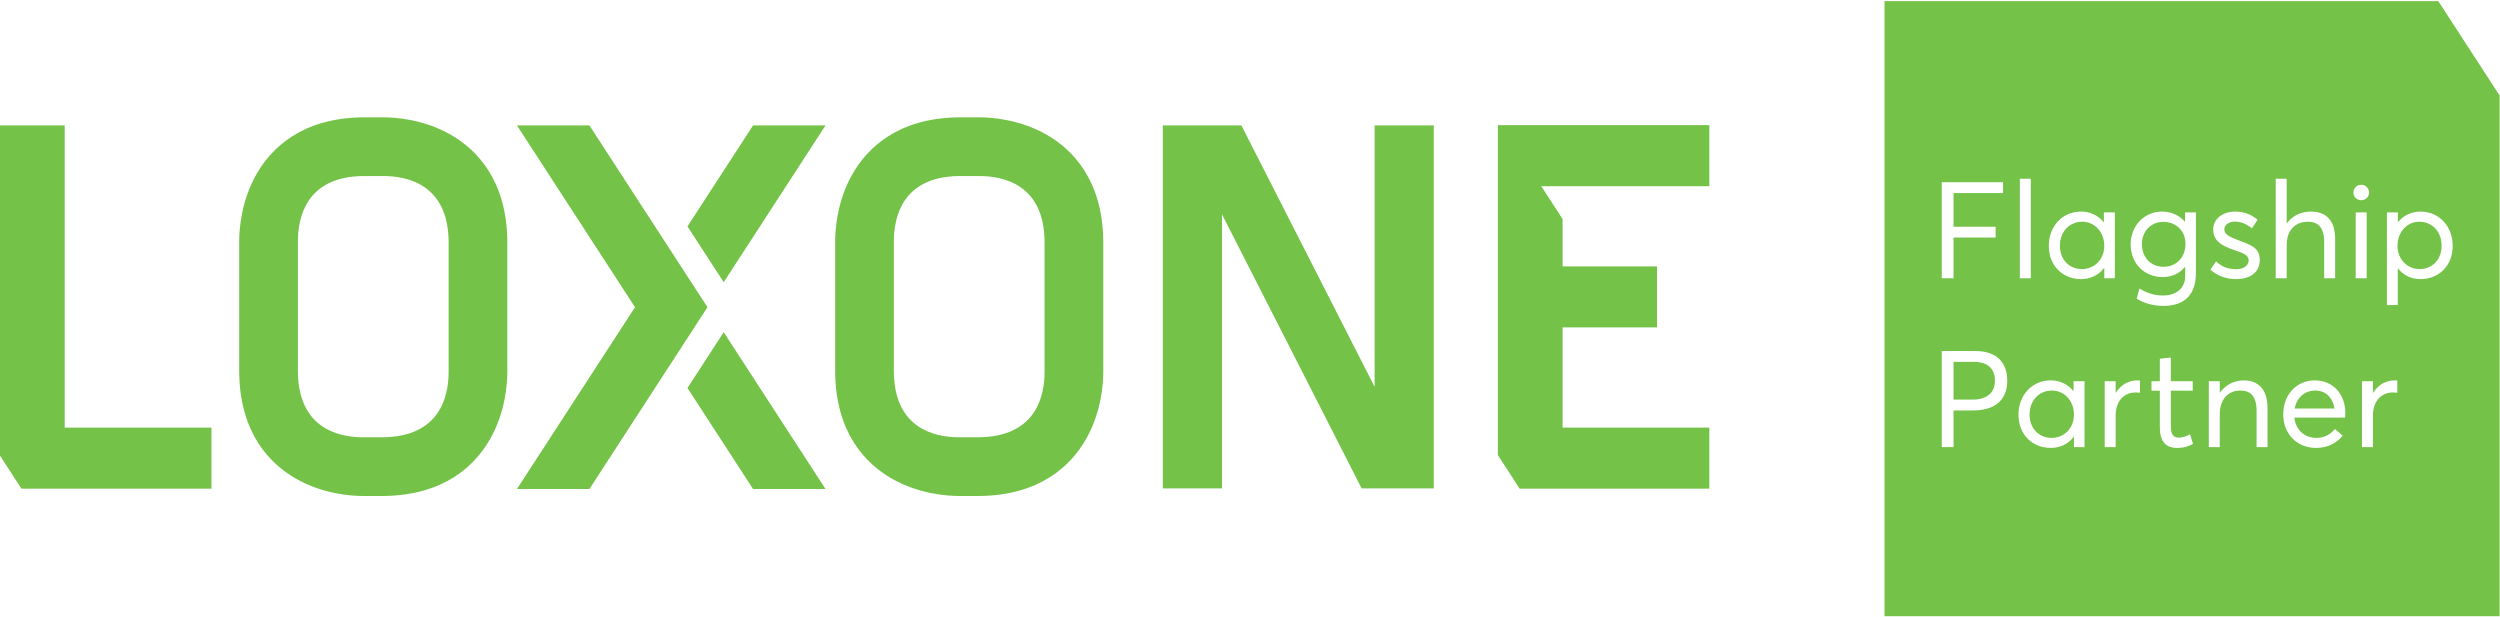
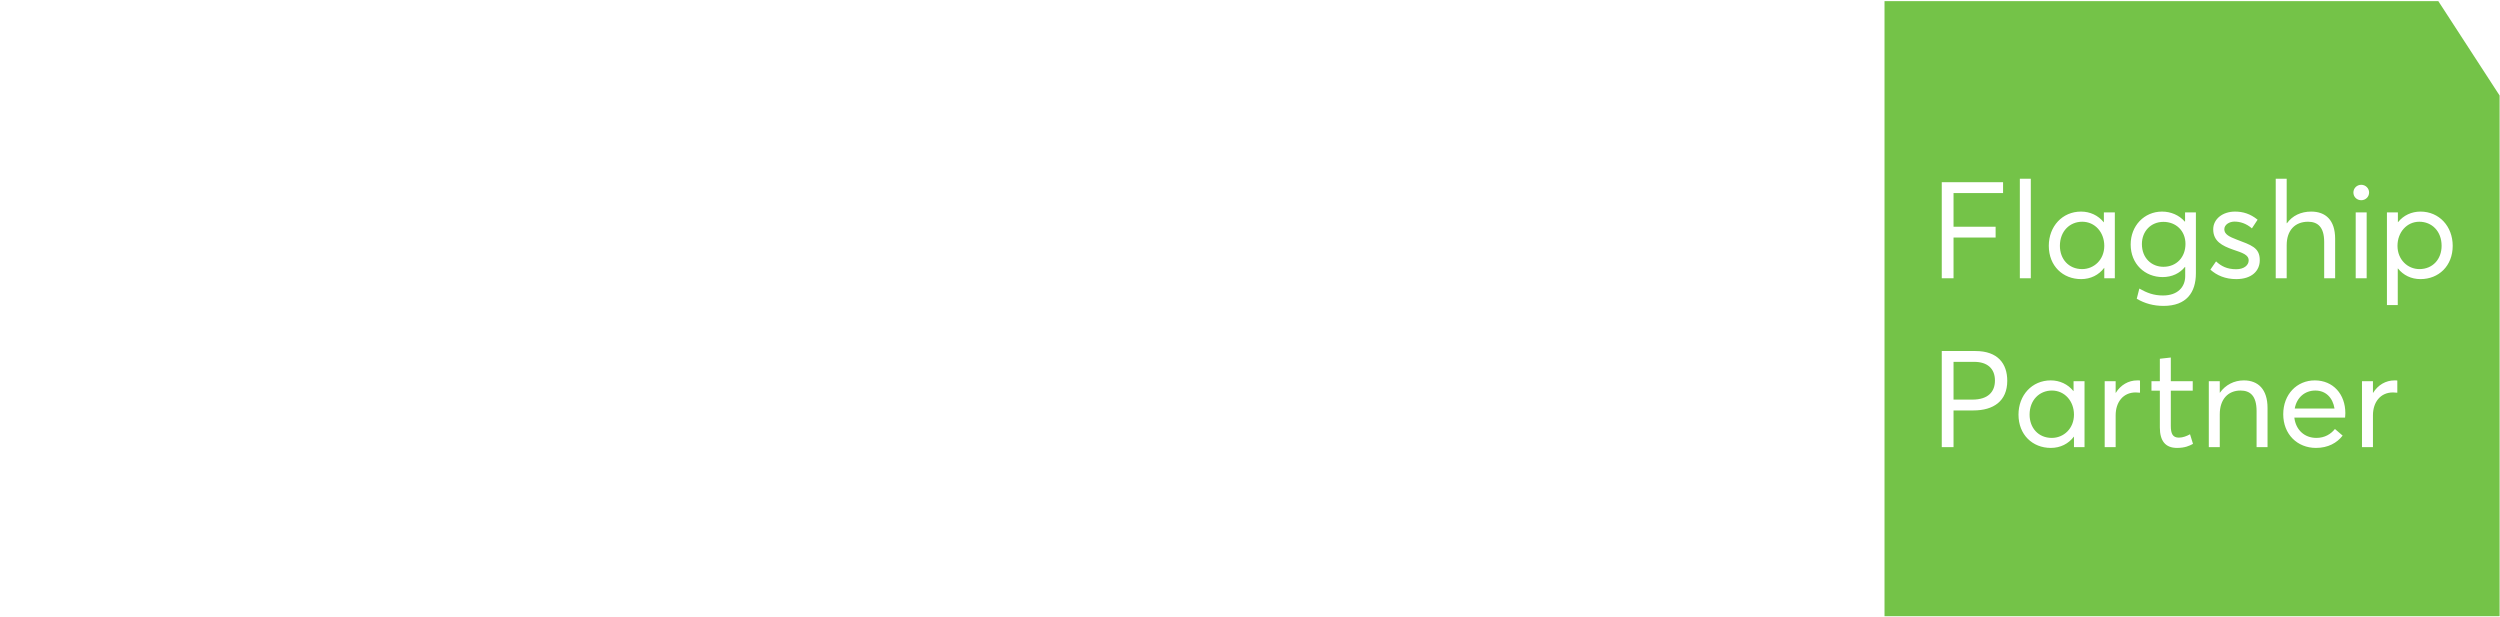
<svg xmlns="http://www.w3.org/2000/svg" width="100%" height="100%" viewBox="0 0 1492 368" version="1.1" xml:space="preserve" style="fill-rule:evenodd;clip-rule:evenodd;stroke-linejoin:round;stroke-miterlimit:2;">
  <g transform="matrix(0.259,0,0,0.259,1124.68,0.504)">
    <path d="M1276.08,0.68L1417.32,218.173L1417.32,1418L0,1418L0,0.68L1276.08,0.68ZM435.618,899.213L435.305,899.213C422.521,883.31 403.813,874.581 382.922,874.581C339.892,874.581 308.709,908.567 308.709,953.468C308.709,999.928 341.139,1030.17 383.233,1030.17C405.372,1030.17 424.081,1020.51 436.241,1004.29L436.553,1004.29L436.553,1028.3L460.875,1028.3L460.875,876.45L435.618,876.45L435.618,899.213ZM634.434,898.278L634.434,983.091C634.434,1013.65 646.907,1030.17 674.035,1030.17C691.808,1030.17 702.41,1025.5 710.829,1020.82L703.968,998.682C696.797,1002.74 687.442,1006.48 678.4,1006.48C664.056,1006.48 659.691,997.435 659.691,979.349L659.691,898.278L710.205,898.278L710.205,876.45L659.691,876.45L659.691,821.883L634.434,824.69L634.434,876.45L615.102,876.45L615.102,898.278L634.434,898.278ZM1061.86,950.039C1061.86,906.385 1033.8,874.581 991.395,874.581C950.236,874.581 918.742,906.696 918.742,952.534C918.742,998.682 951.172,1030.17 994.202,1030.17C1021.95,1030.17 1042.53,1018.64 1055.63,1001.8L1037.86,986.52C1028.5,998.37 1014.16,1007.1 995.137,1007.1C967.698,1007.1 947.741,988.704 944.312,960.329L1061.24,960.329C1061.24,959.392 1061.86,954.092 1061.86,950.039ZM209.551,806.917L131.909,806.917L131.909,1028.3L159.037,1028.3L159.037,943.803L204.873,943.803C251.021,943.803 282.827,922.288 282.827,875.516C282.827,836.228 261.313,806.918 209.551,806.917ZM507.33,876.45L507.33,1028.3L532.587,1028.3L532.587,955.028C532.587,924.47 550.049,902.331 578.735,902.331C581.23,902.331 585.283,902.643 588.714,902.955L588.714,874.892C587.154,874.581 584.972,874.581 582.477,874.581C561.897,874.581 544.124,885.181 532.898,903.267L532.587,903.267L532.587,876.45L507.33,876.45ZM747.25,876.45L747.25,1028.3L772.507,1028.3L772.507,952.534C772.507,918.233 791.527,897.965 820.215,897.965C842.354,897.965 857.32,909.815 857.32,945.361L857.32,1028.3L882.577,1028.3L882.577,938.19C882.577,894.849 860.75,874.581 828.01,874.581C805.56,874.581 785.604,884.87 772.819,902.955L772.507,902.955L772.507,876.45L747.25,876.45ZM1100.21,876.45L1100.21,1028.3L1125.47,1028.3L1125.47,955.028C1125.47,924.47 1142.93,902.331 1171.62,902.331C1174.11,902.331 1178.17,902.643 1181.6,902.955L1181.6,874.892C1180.04,874.581 1177.86,874.581 1175.36,874.581C1154.78,874.581 1137.01,885.181 1125.78,903.267L1125.47,903.267L1125.47,876.45L1100.21,876.45ZM385.415,1007.1C354.547,1007.1 334.279,984.026 334.279,953.468C334.279,919.793 357.041,897.965 385.728,897.965C415.038,897.965 436.553,922.288 436.553,953.468C436.553,985.586 412.855,1007.1 385.415,1007.1ZM1036.92,939.437L945.247,939.437C949.925,913.557 968.945,897.965 992.642,897.965C1016.96,897.965 1032.87,914.492 1036.92,939.437ZM202.378,918.857L159.037,918.857L159.037,831.862L206.744,831.862C236.366,831.862 254.452,846.829 254.452,874.892C254.452,900.149 239.485,918.857 202.378,918.857ZM692.542,508.672L691.918,508.672C678.821,493.704 659.801,485.597 639.533,485.597C598.374,485.597 567.193,518.337 567.193,561.368C567.193,606.58 600.245,636.513 640.78,636.513C662.608,636.513 680.381,627.784 692.23,613.127L692.854,613.127L692.854,634.331C692.854,658.965 676.016,678.92 641.717,678.92C620.201,678.92 604.923,672.996 587.15,663.018L581.224,686.404C599.31,697.317 620.201,702.93 642.964,702.93C695.971,702.93 717.486,671.749 717.486,627.784L717.486,487.468L692.542,487.468L692.542,508.672ZM1157.7,487.468L1157.7,701.059L1182.64,701.059L1182.64,616.869L1183.27,616.869C1195.43,632.149 1213.51,641.191 1235.03,641.191C1276.81,641.191 1309.24,610.945 1309.24,564.486C1309.24,519.585 1278.06,485.597 1235.03,485.597C1214.76,485.597 1196.05,494.015 1183.27,509.918L1182.95,509.918L1182.95,487.468L1157.7,487.468ZM505.459,510.23L505.147,510.23C492.362,494.328 473.653,485.597 452.762,485.597C409.732,485.597 378.551,519.585 378.551,564.486C378.551,610.945 410.979,641.191 453.074,641.191C475.213,641.191 493.921,631.526 506.083,615.311L506.394,615.311L506.394,639.321L530.715,639.321L530.715,487.468L505.459,487.468L505.459,510.23ZM810.406,641.191C846.889,641.191 864.662,621.547 864.662,597.849C864.973,567.915 843.771,562.615 811.654,550.142C795.439,543.906 782.967,538.293 782.967,526.445C782.967,515.53 794.815,508.672 806.353,508.672C819.137,508.672 833.169,512.725 846.577,524.261L859.673,504.306C842.835,490.586 825.685,485.597 807.601,485.597C778.602,485.597 757.398,503.059 757.398,526.445C757.398,554.195 778.289,564.486 802.923,573.215C825.061,580.699 839.093,585.065 839.093,598.161C839.093,609.075 828.492,618.429 810.406,618.429C788.891,618.429 775.795,611.258 763.947,600.343L750.85,619.364C765.818,632.773 785.462,641.191 810.406,641.191ZM926.71,409.826L901.454,409.826L901.454,639.321L926.71,639.321L926.71,562.926C926.71,528.939 945.73,508.983 975.977,508.983C998.115,508.983 1013.08,521.143 1013.08,555.442L1013.08,639.321L1038.34,639.321L1038.34,548.271C1038.34,504.93 1016.2,485.597 983.149,485.597C959.764,485.597 939.807,494.951 927.334,512.412L926.71,512.412L926.71,409.826ZM1110.99,487.468L1085.73,487.468L1085.73,639.321L1110.99,639.321L1110.99,487.468ZM337.08,409.826L311.823,409.826L311.823,639.321L337.08,639.321L337.08,409.826ZM273.16,417.933L131.909,417.933L131.909,639.321L159.037,639.321L159.037,545.465L256.011,545.465L256.011,520.52L159.037,520.52L159.037,442.879L273.16,442.879L273.16,417.933ZM1232.53,618.117C1205.72,618.117 1182.02,596.601 1182.02,564.486C1182.02,533.303 1203.53,508.983 1232.22,508.983C1261.22,508.983 1283.67,530.809 1283.67,564.486C1283.67,595.043 1263.4,618.117 1232.53,618.117ZM455.256,618.117C424.386,618.117 404.119,595.043 404.119,564.486C404.119,530.809 426.881,508.983 455.569,508.983C484.879,508.983 506.394,533.303 506.394,564.486C506.394,596.601 482.697,618.117 455.256,618.117ZM642.651,612.816C615.523,612.816 593.074,592.86 593.074,560.431C593.074,531.122 613.652,509.294 642.651,509.294C671.339,509.294 693.476,529.563 693.476,560.12C693.476,590.367 673.21,612.816 642.651,612.816ZM1098.52,459.405C1108.5,459.405 1116.6,451.609 1116.6,441.632C1116.6,431.965 1108.5,423.859 1098.52,423.859C1088.23,423.859 1080.43,431.965 1080.43,441.632C1080.43,451.609 1088.23,459.405 1098.52,459.405Z" style="fill:rgb(116,195,72);fill-rule:nonzero;" />
  </g>
  <g transform="matrix(3.893,0,0,3.893,0,70.022)">
-     <path d="M239.545,47.569L239.545,32.203L254.021,32.203L254.021,22.849L239.545,22.849L239.545,15.59L236.274,10.553L262.042,10.553L262.042,1.199L229.624,1.199L229.624,51.779L232.964,56.923L262.042,56.923L262.042,47.569L239.545,47.569ZM218.662,56.887L219.799,56.887L219.799,1.238L210.728,1.238L210.728,41.315L190.307,1.238L187.331,1.238L180.386,1.238L178.26,1.238L178.26,56.887L187.331,56.887L187.331,14.868L208.741,56.887L218.662,56.887ZM166.456,49.383C168.872,45.185 169.133,40.757 169.133,39.049L169.133,18.952C169.031,9.554 164.364,4.912 160.468,2.673C156.267,0.26 151.84,0 150.133,0L146.982,0C137.585,0.101 132.942,4.768 130.703,8.665C128.291,12.865 128.03,17.291 128.03,19L128.031,39.098C128.132,48.496 132.799,53.137 136.695,55.377C140.896,57.789 145.322,58.049 147.03,58.049L150.167,58.049C159.569,57.945 164.215,53.279 166.456,49.383M160.133,39.049C160.133,42.739 158.826,48.941 150.09,49.049L147.03,49.049C143.336,49.049 137.124,47.744 137.029,39.049L137.029,19C137.029,15.306 138.336,9.093 147.03,9L150.133,9C153.826,9 160.04,10.305 160.133,19L160.133,39.049ZM115.447,56.98L126.556,56.98L110.945,32.94L105.39,41.494L115.447,56.98ZM110.945,25.278L126.556,1.238L115.447,1.238L105.39,16.724L110.945,25.278ZM108.457,29.109L90.357,1.238L79.247,1.238L97.347,29.109L79.247,56.98L90.357,56.98L108.457,29.109ZM75.097,49.383C77.513,45.185 77.773,40.757 77.773,39.049L77.773,18.952C77.673,9.554 73.005,4.912 69.108,2.673C64.908,0.26 60.481,0 58.773,0L55.623,0C46.225,0.101 41.583,4.768 39.344,8.665C36.931,12.865 36.67,17.291 36.67,19L36.67,39.098C36.772,48.496 41.439,53.137 45.337,55.377C49.536,57.789 53.962,58.049 55.671,58.049L58.807,58.049C68.211,57.945 72.856,53.279 75.097,49.383M68.773,39.049C68.773,42.739 67.468,48.941 58.731,49.049L55.671,49.049C51.977,49.049 45.765,47.744 45.67,39.049L45.67,19C45.67,15.306 46.976,9.093 55.671,9L58.773,9C62.468,9 68.681,10.305 68.773,19L68.773,39.049ZM3.285,56.923L32.419,56.923L32.419,47.569L9.92,47.569L9.92,1.238L0,1.238L0,51.866L3.285,56.923Z" style="fill:rgb(116,195,72);fill-rule:nonzero;" />
-   </g>
+     </g>
</svg>